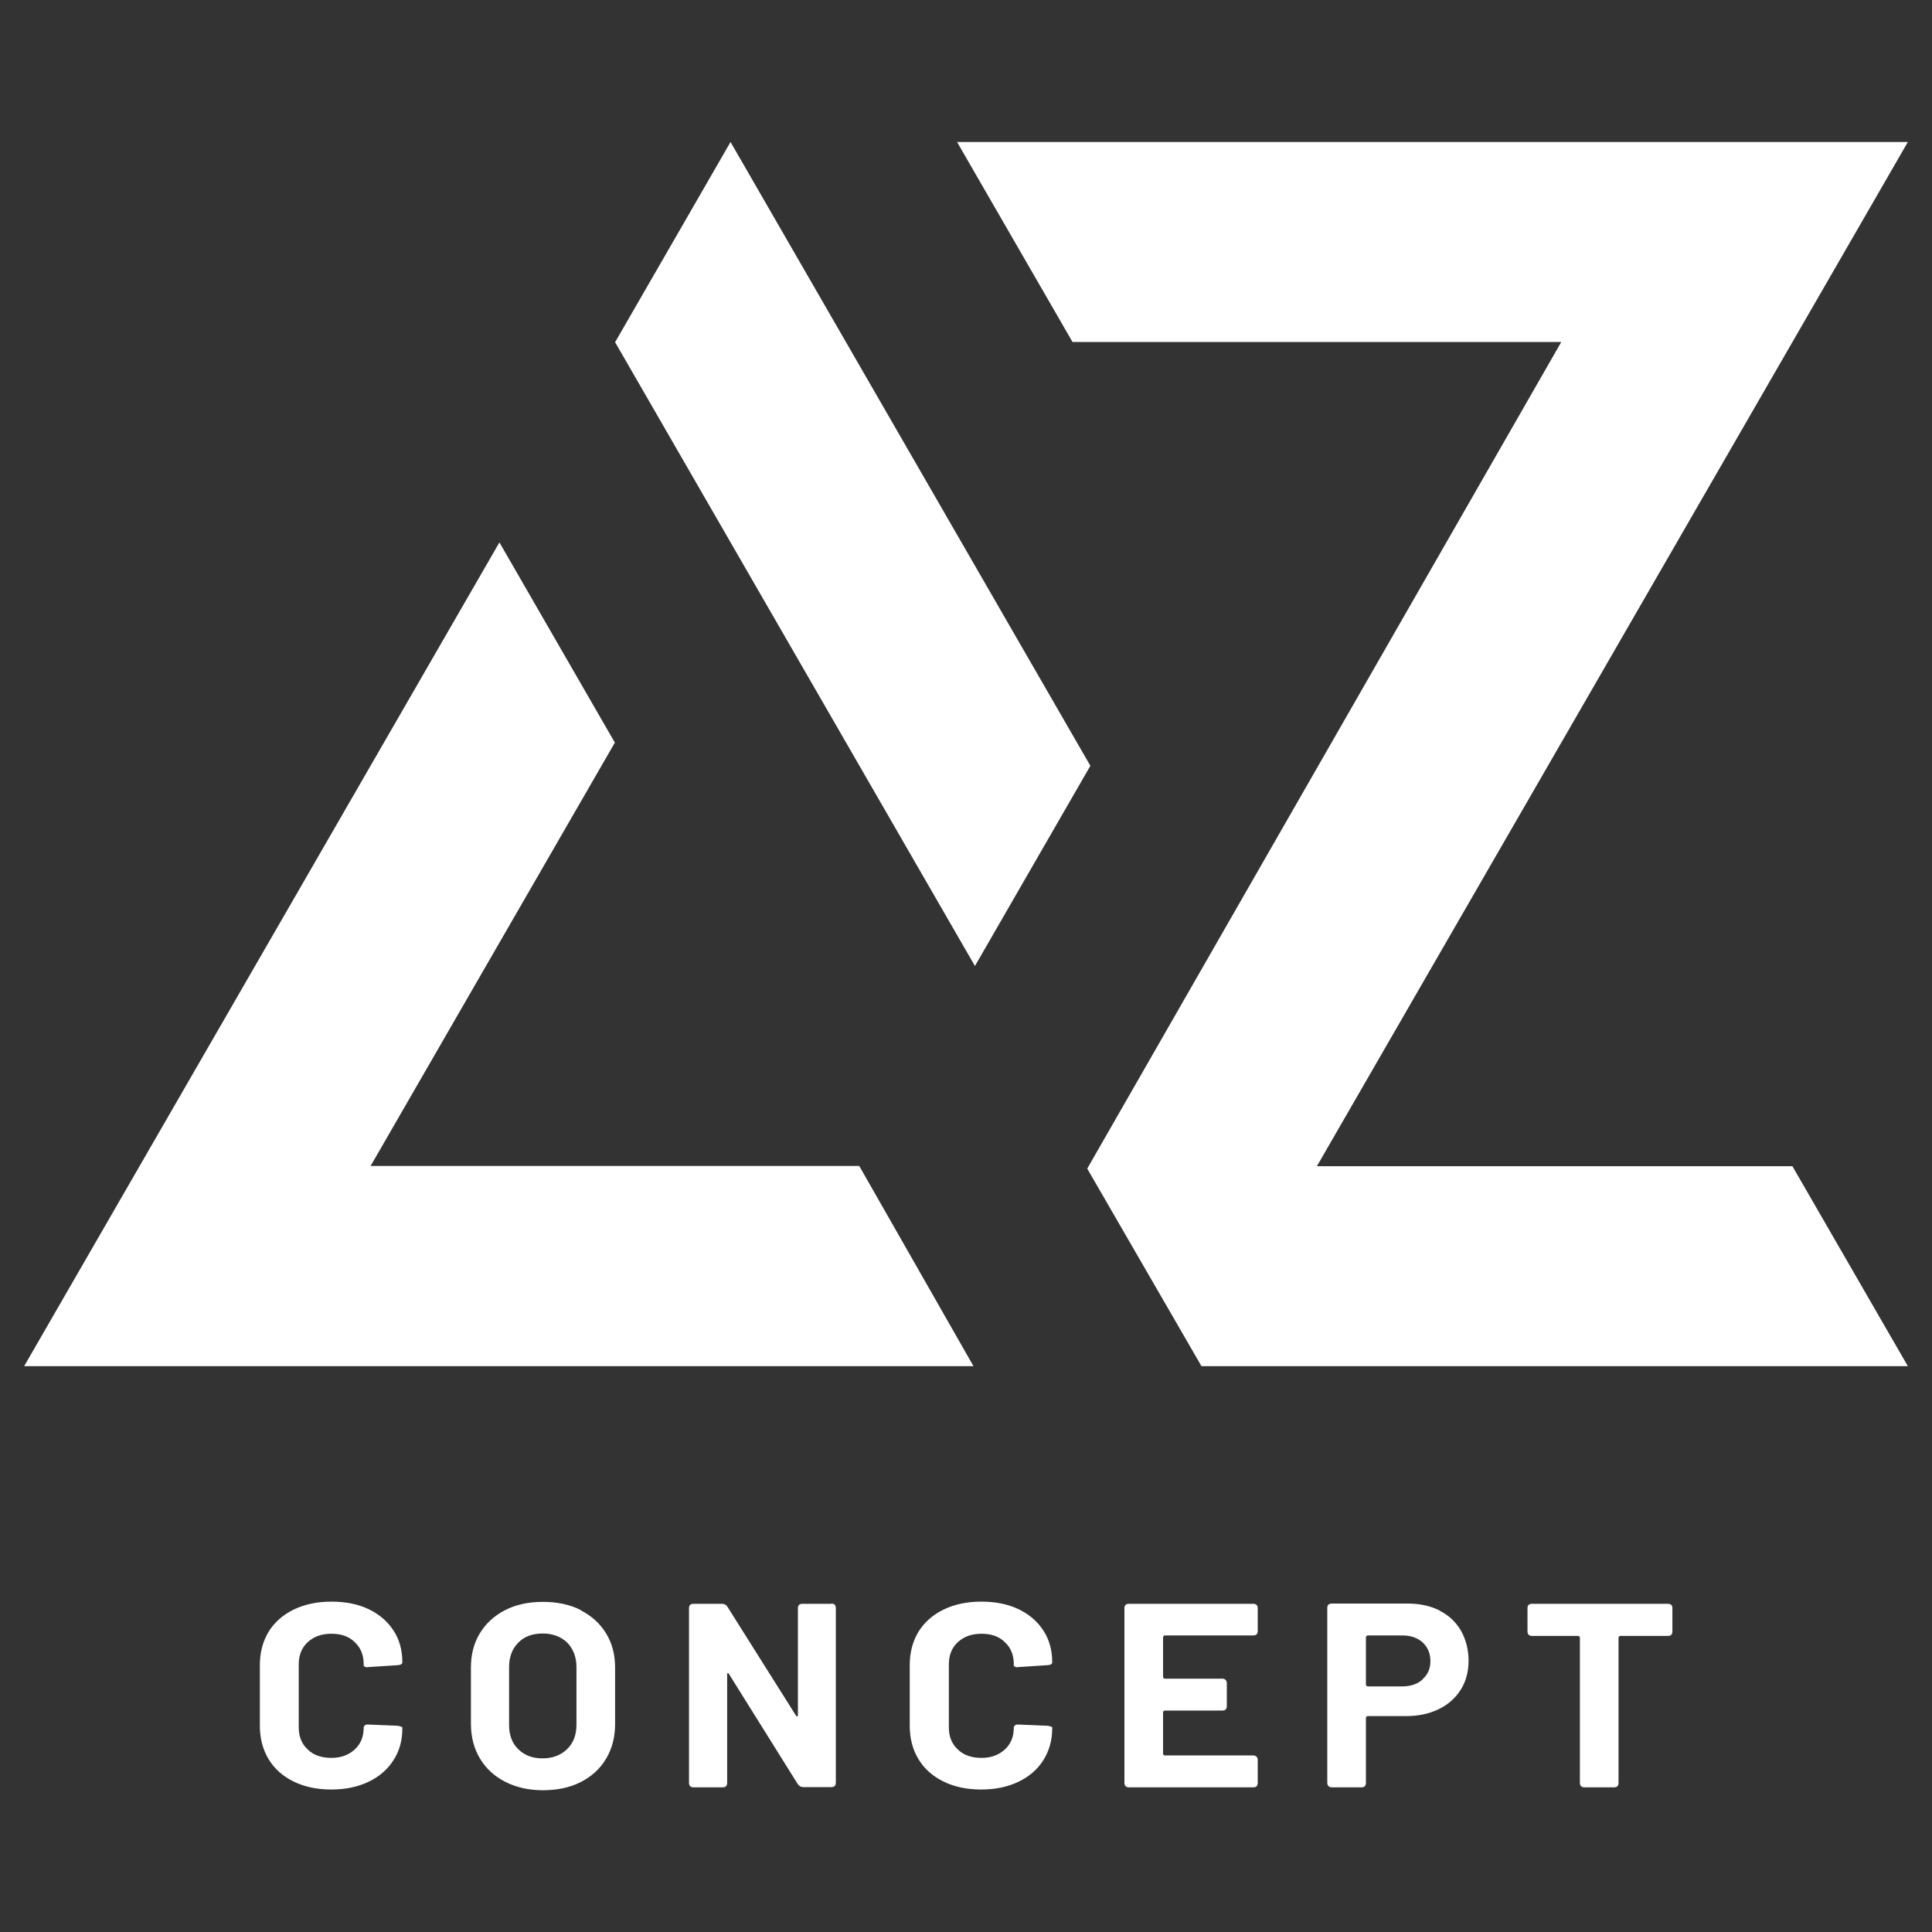
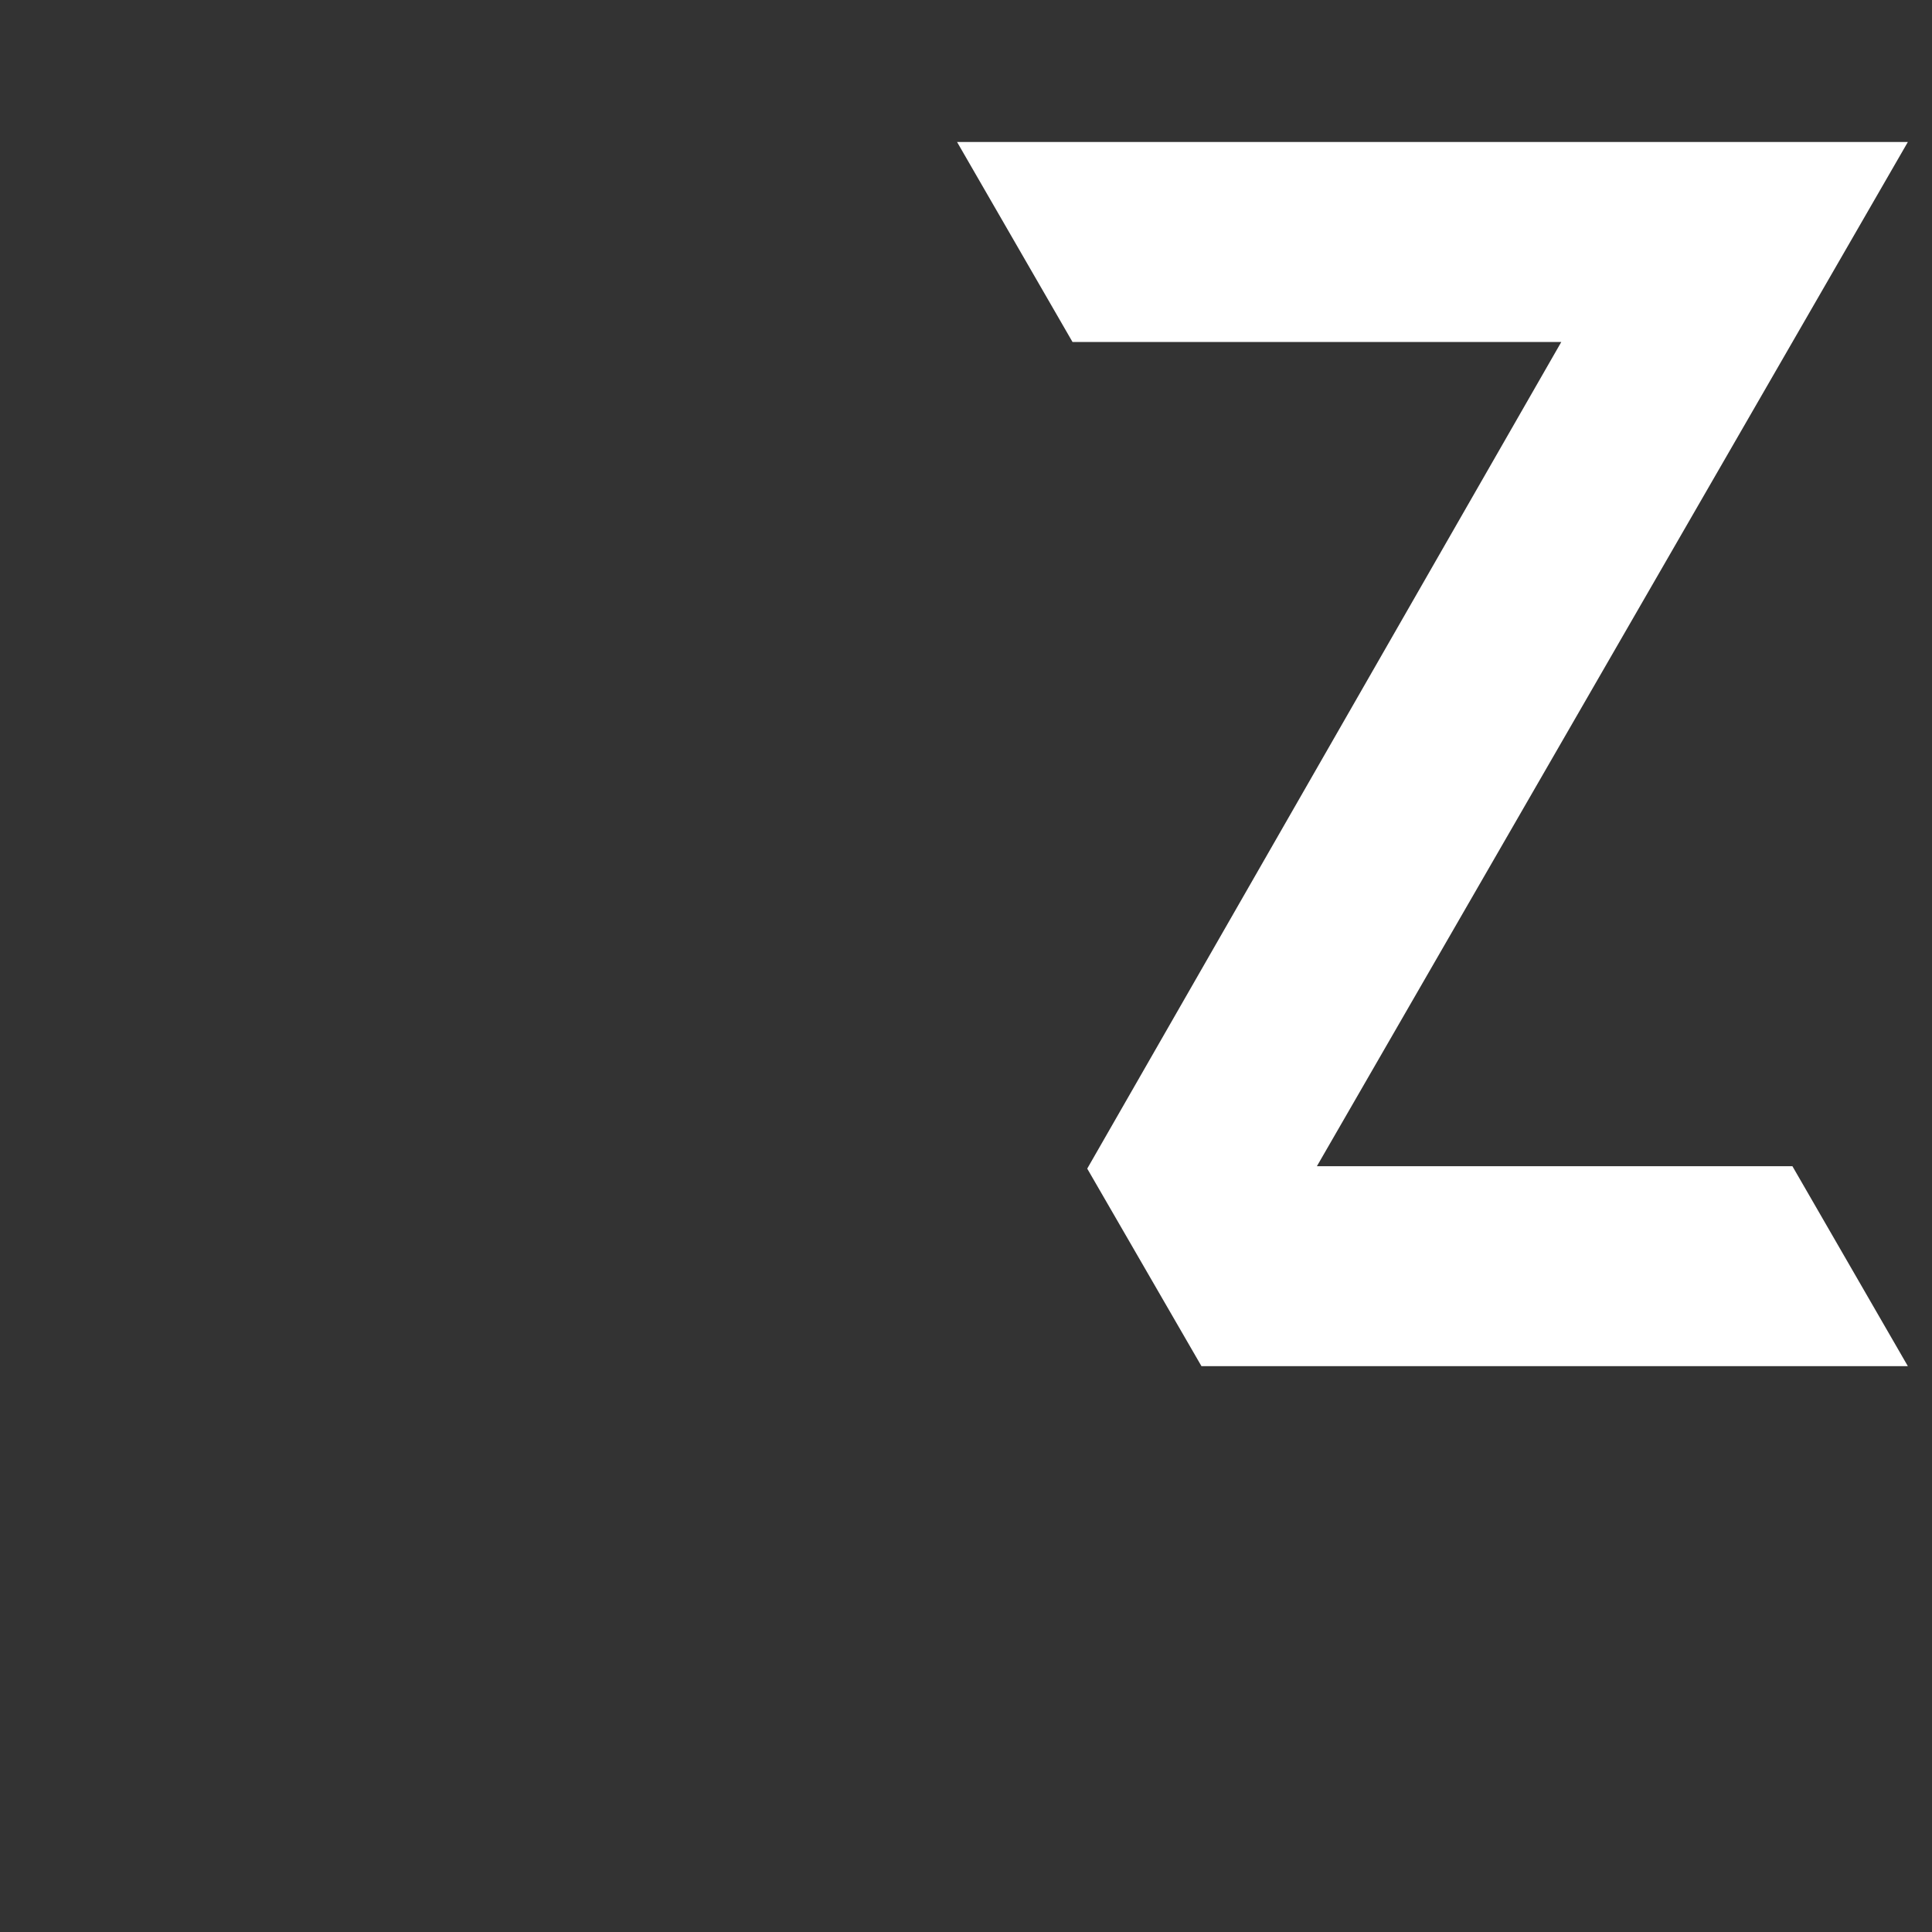
<svg xmlns="http://www.w3.org/2000/svg" id="Calque_1" version="1.1" viewBox="0 0 80 80">
  <rect x="0" y="0" width="80" height="80" fill="#333333" stroke="none" />
  <defs>
    <style>
      .st0 {
        fill: #fff;
      }
    </style>
  </defs>
-   <path class="st0" d="M30.25,5.88l-4.78,8.29,14.9,25.83,4.78-8.29L30.25,5.88ZM15.34,48.29l10.12-17.54-4.78-8.29L1,56.57h39.31l-4.73-8.29H15.34Z" />
  <polygon class="st0" points="44.41 14.16 64.65 14.16 45.02 48.39 49.75 56.57 79 56.57 74.22 48.29 54.53 48.29 79 5.88 39.63 5.88 44.41 14.16" />
-   <path class="st0" d="M69.06,66.41h-5.62c-.13,0-.19.06-.19.18v.96c0,.12.06.19.19.19h1.91s.07.02.07.06v6.02c0,.12.06.19.19.19h1.22c.13,0,.19-.06.19-.19v-6.02s.02-.06.07-.06h1.97c.13,0,.19-.06.19-.19v-.96c0-.12-.06-.18-.19-.18ZM59.62,66.69c-.38-.19-.82-.29-1.32-.29h-3.15c-.13,0-.19.06-.19.18v7.24c0,.12.07.19.19.19h1.22c.13,0,.19-.06.19-.19v-2.7s.02-.06.07-.06h1.6c.51,0,.96-.1,1.35-.29.39-.19.69-.46.91-.81.22-.35.32-.75.32-1.2s-.11-.87-.31-1.23c-.21-.36-.5-.64-.88-.83ZM58.91,69.54c-.21.19-.49.29-.84.29h-1.44s-.07-.02-.07-.07v-1.97s.02-.07.07-.07h1.44c.35,0,.63.1.84.29.21.2.32.45.32.77s-.11.56-.32.75ZM24.05,66.67c-.45-.23-.98-.34-1.57-.34s-1.11.11-1.56.34-.8.55-1.05.96c-.25.41-.37.88-.37,1.42v2.32c0,.54.12,1.02.37,1.44.25.42.6.74,1.05.97.45.23.97.35,1.56.35s1.12-.11,1.57-.34c.45-.23.8-.55,1.05-.97.25-.42.37-.9.37-1.44v-2.32c0-.54-.12-1.01-.37-1.42-.25-.41-.6-.73-1.05-.96ZM23.87,71.42c0,.42-.13.76-.39,1.01-.26.25-.6.38-1.01.38s-.75-.12-1.01-.38c-.26-.25-.38-.59-.38-1.01v-2.39c0-.42.13-.76.38-1.01.25-.26.59-.38,1.01-.38s.76.13,1.02.38c.25.26.38.6.38,1.01v2.39ZM15.21,69.03h.05l1.22-.08c.12-.01.18-.05.18-.12,0-.5-.12-.94-.37-1.32-.25-.38-.59-.67-1.03-.88-.44-.21-.96-.31-1.54-.31s-1.11.11-1.56.33c-.45.22-.79.52-1.04.92-.24.4-.36.86-.36,1.38v2.51c0,.52.12.98.36,1.38.24.4.59.71,1.04.93.45.22.97.33,1.56.33s1.1-.11,1.54-.32c.44-.21.79-.51,1.03-.89.25-.38.37-.82.37-1.32v-.05s-.07-.04-.19-.06l-1.22-.05c-.06,0-.11,0-.14.03-.03.03-.05.06-.05.09,0,.38-.12.68-.37.91-.25.23-.57.35-.97.35s-.74-.11-.98-.35c-.25-.23-.37-.54-.37-.91v-2.61c0-.38.12-.69.37-.92.25-.23.57-.35.98-.35s.73.11.97.35c.25.23.37.54.37.92v.06s.05.06.16.06ZM51.89,66.41h-5.14c-.13,0-.19.06-.19.18v7.23c0,.12.06.19.19.19h5.14c.13,0,.19-.06.19-.19v-.94c0-.12-.07-.19-.19-.19h-3.66s-.07-.02-.07-.06v-1.74s.02-.06.07-.06h2.38c.13,0,.19-.06.19-.19v-.94c0-.12-.07-.19-.19-.19h-2.38s-.07-.02-.07-.06v-1.66s.02-.07.07-.07h3.66c.13,0,.19-.06.19-.18v-.95c0-.12-.07-.18-.19-.18ZM34.42,66.41h-1.19c-.13,0-.19.06-.19.18v4.43s0,.05-.03.05c-.02,0-.04,0-.05-.03l-2.84-4.51c-.05-.08-.13-.12-.23-.12h-1.17c-.13,0-.19.06-.19.18v7.23c0,.12.06.19.19.19h1.2c.13,0,.19-.06.19-.19v-4.48s0-.05.02-.06c.02,0,.04,0,.05.03l2.85,4.56c.06.09.14.13.23.13h1.16c.13,0,.19-.06.19-.19v-7.23c0-.12-.07-.18-.19-.18ZM42.12,69.03h.05l1.22-.08c.12-.01.18-.05.18-.12,0-.5-.12-.94-.37-1.32-.25-.38-.59-.67-1.03-.88-.44-.21-.96-.31-1.54-.31s-1.11.11-1.56.33c-.45.22-.79.52-1.04.92-.24.4-.36.86-.36,1.38v2.51c0,.52.12.98.36,1.38.24.4.59.71,1.04.93.45.22.97.33,1.56.33s1.1-.11,1.54-.32c.44-.21.79-.51,1.03-.89s.37-.82.37-1.32v-.05s-.06-.04-.19-.06l-1.21-.05c-.06,0-.11,0-.14.03-.03.03-.05.06-.05.09,0,.38-.12.68-.37.91-.25.23-.57.35-.97.35s-.74-.11-.98-.35c-.25-.23-.37-.54-.37-.91v-2.61c0-.38.12-.69.37-.92.25-.23.57-.35.98-.35s.73.11.97.35c.25.23.37.54.37.92v.06s.05.06.16.06Z" />
</svg>